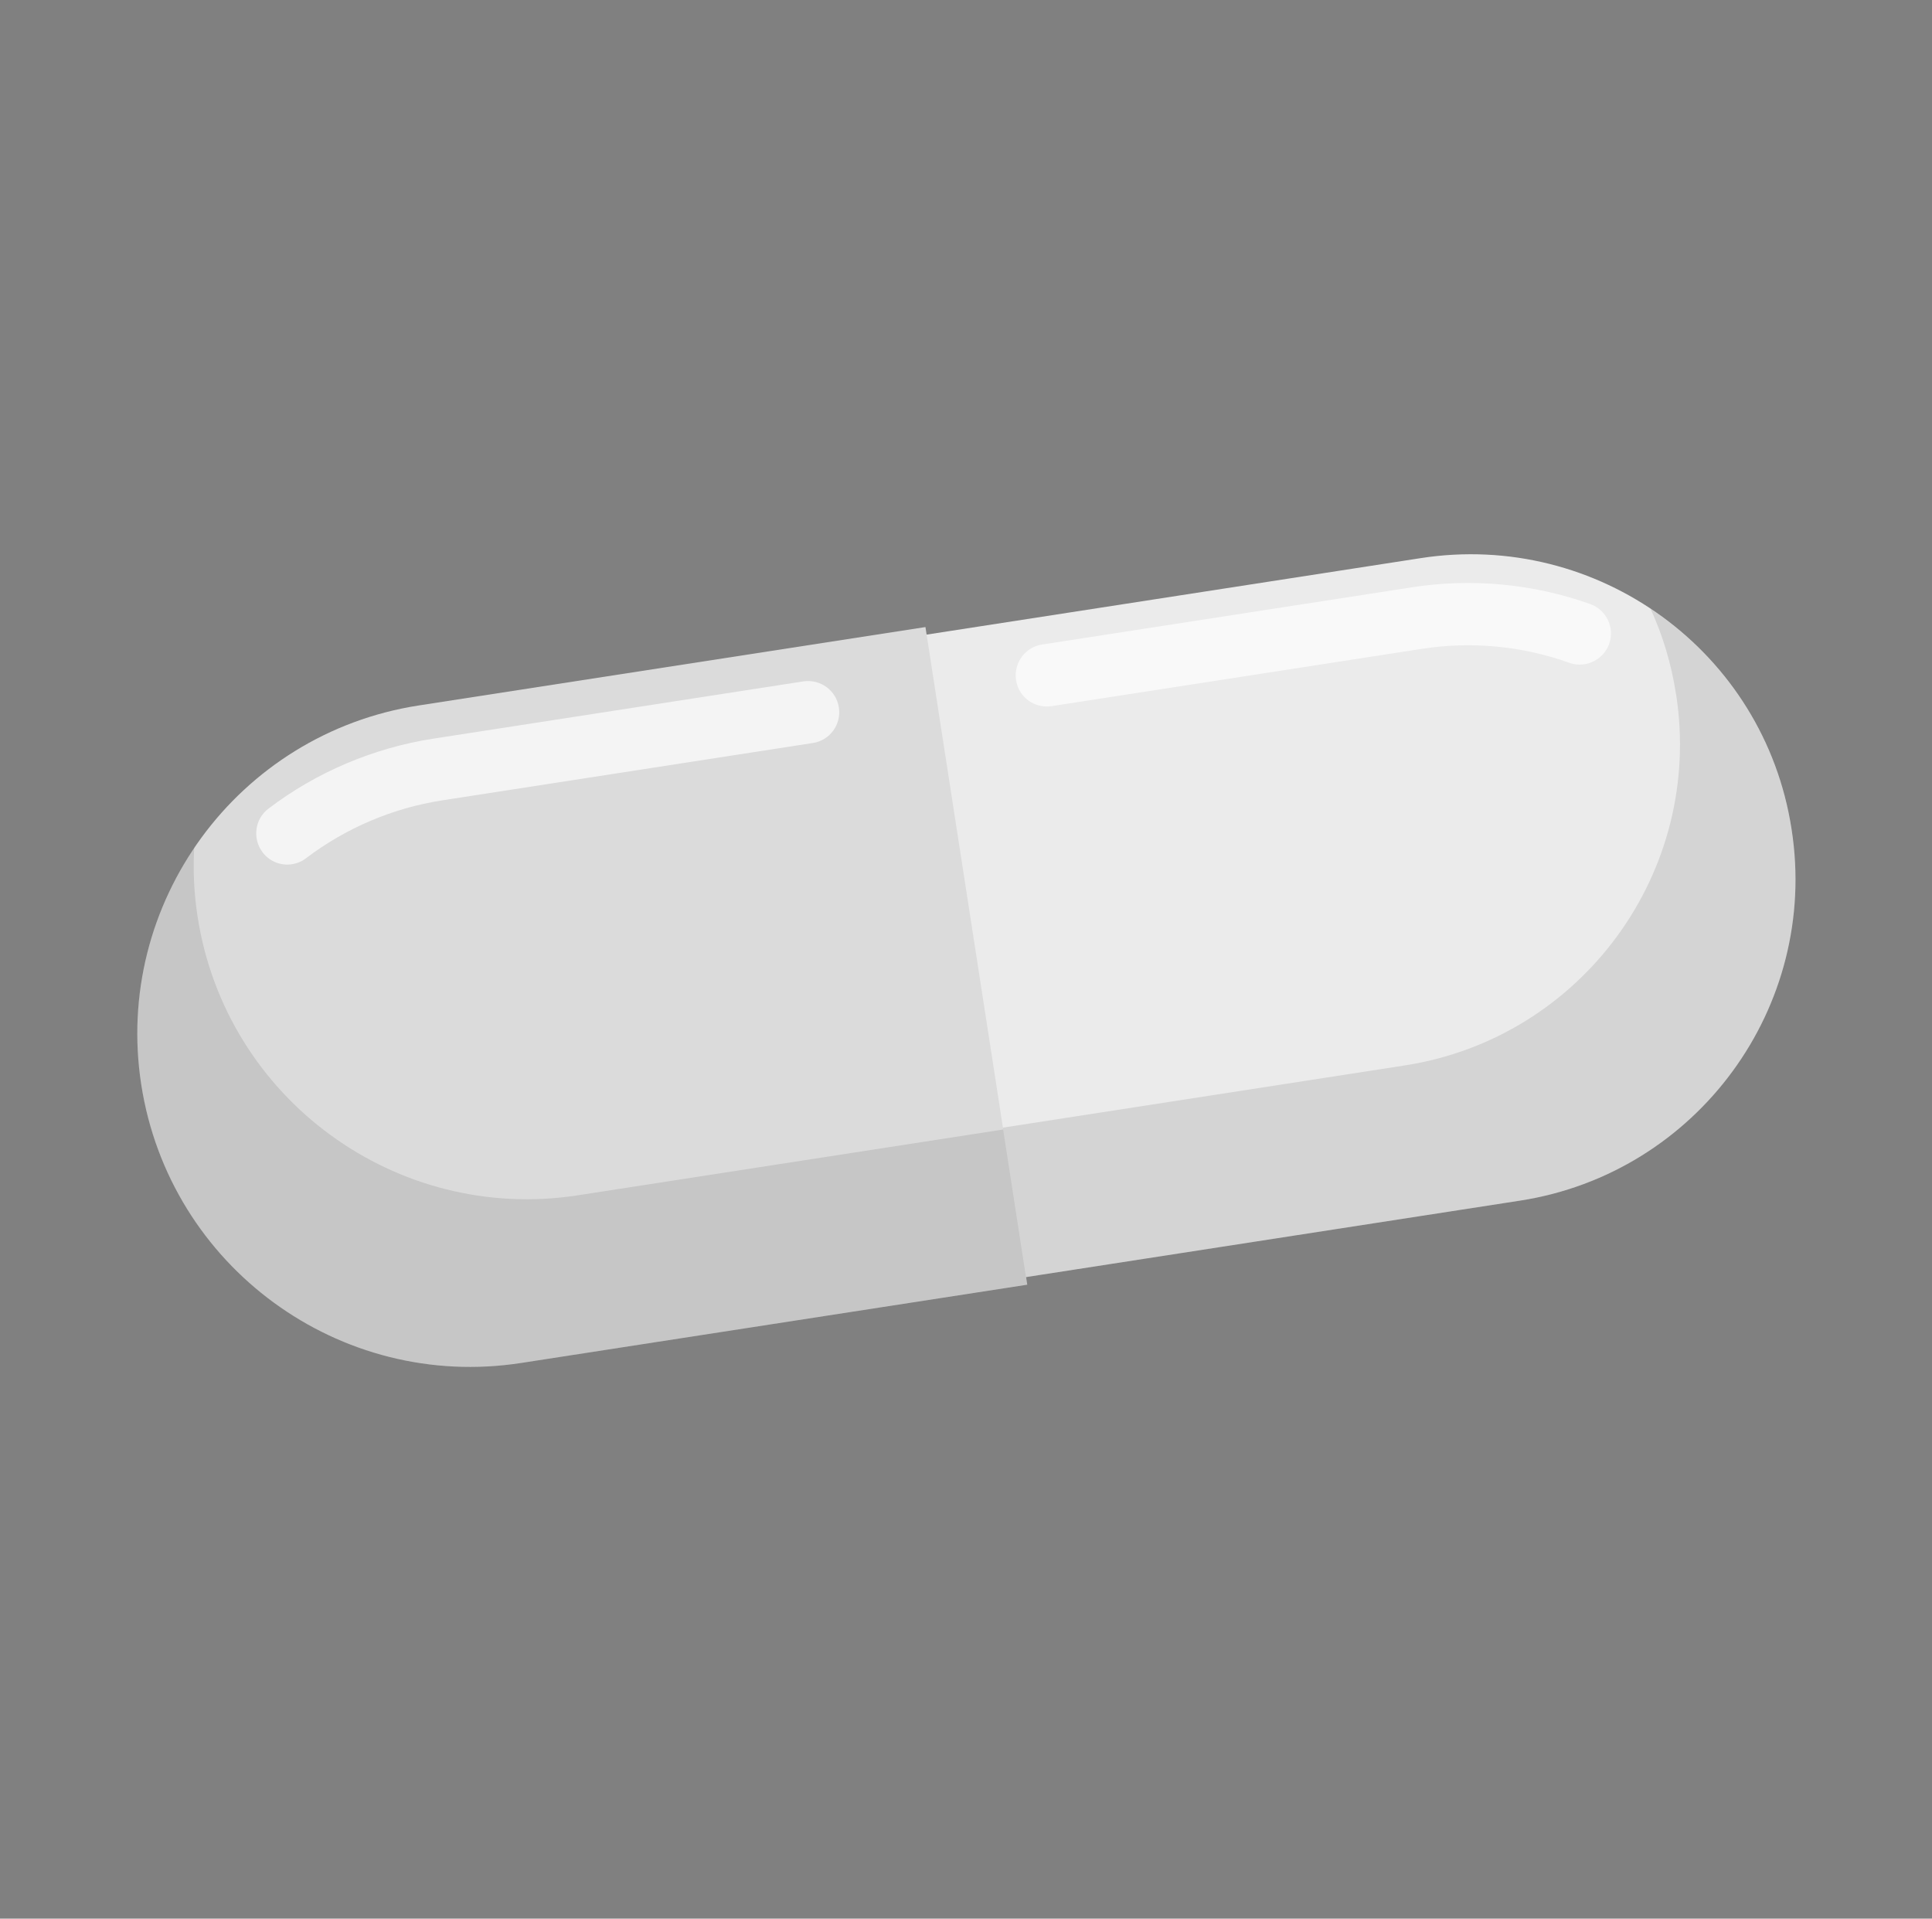
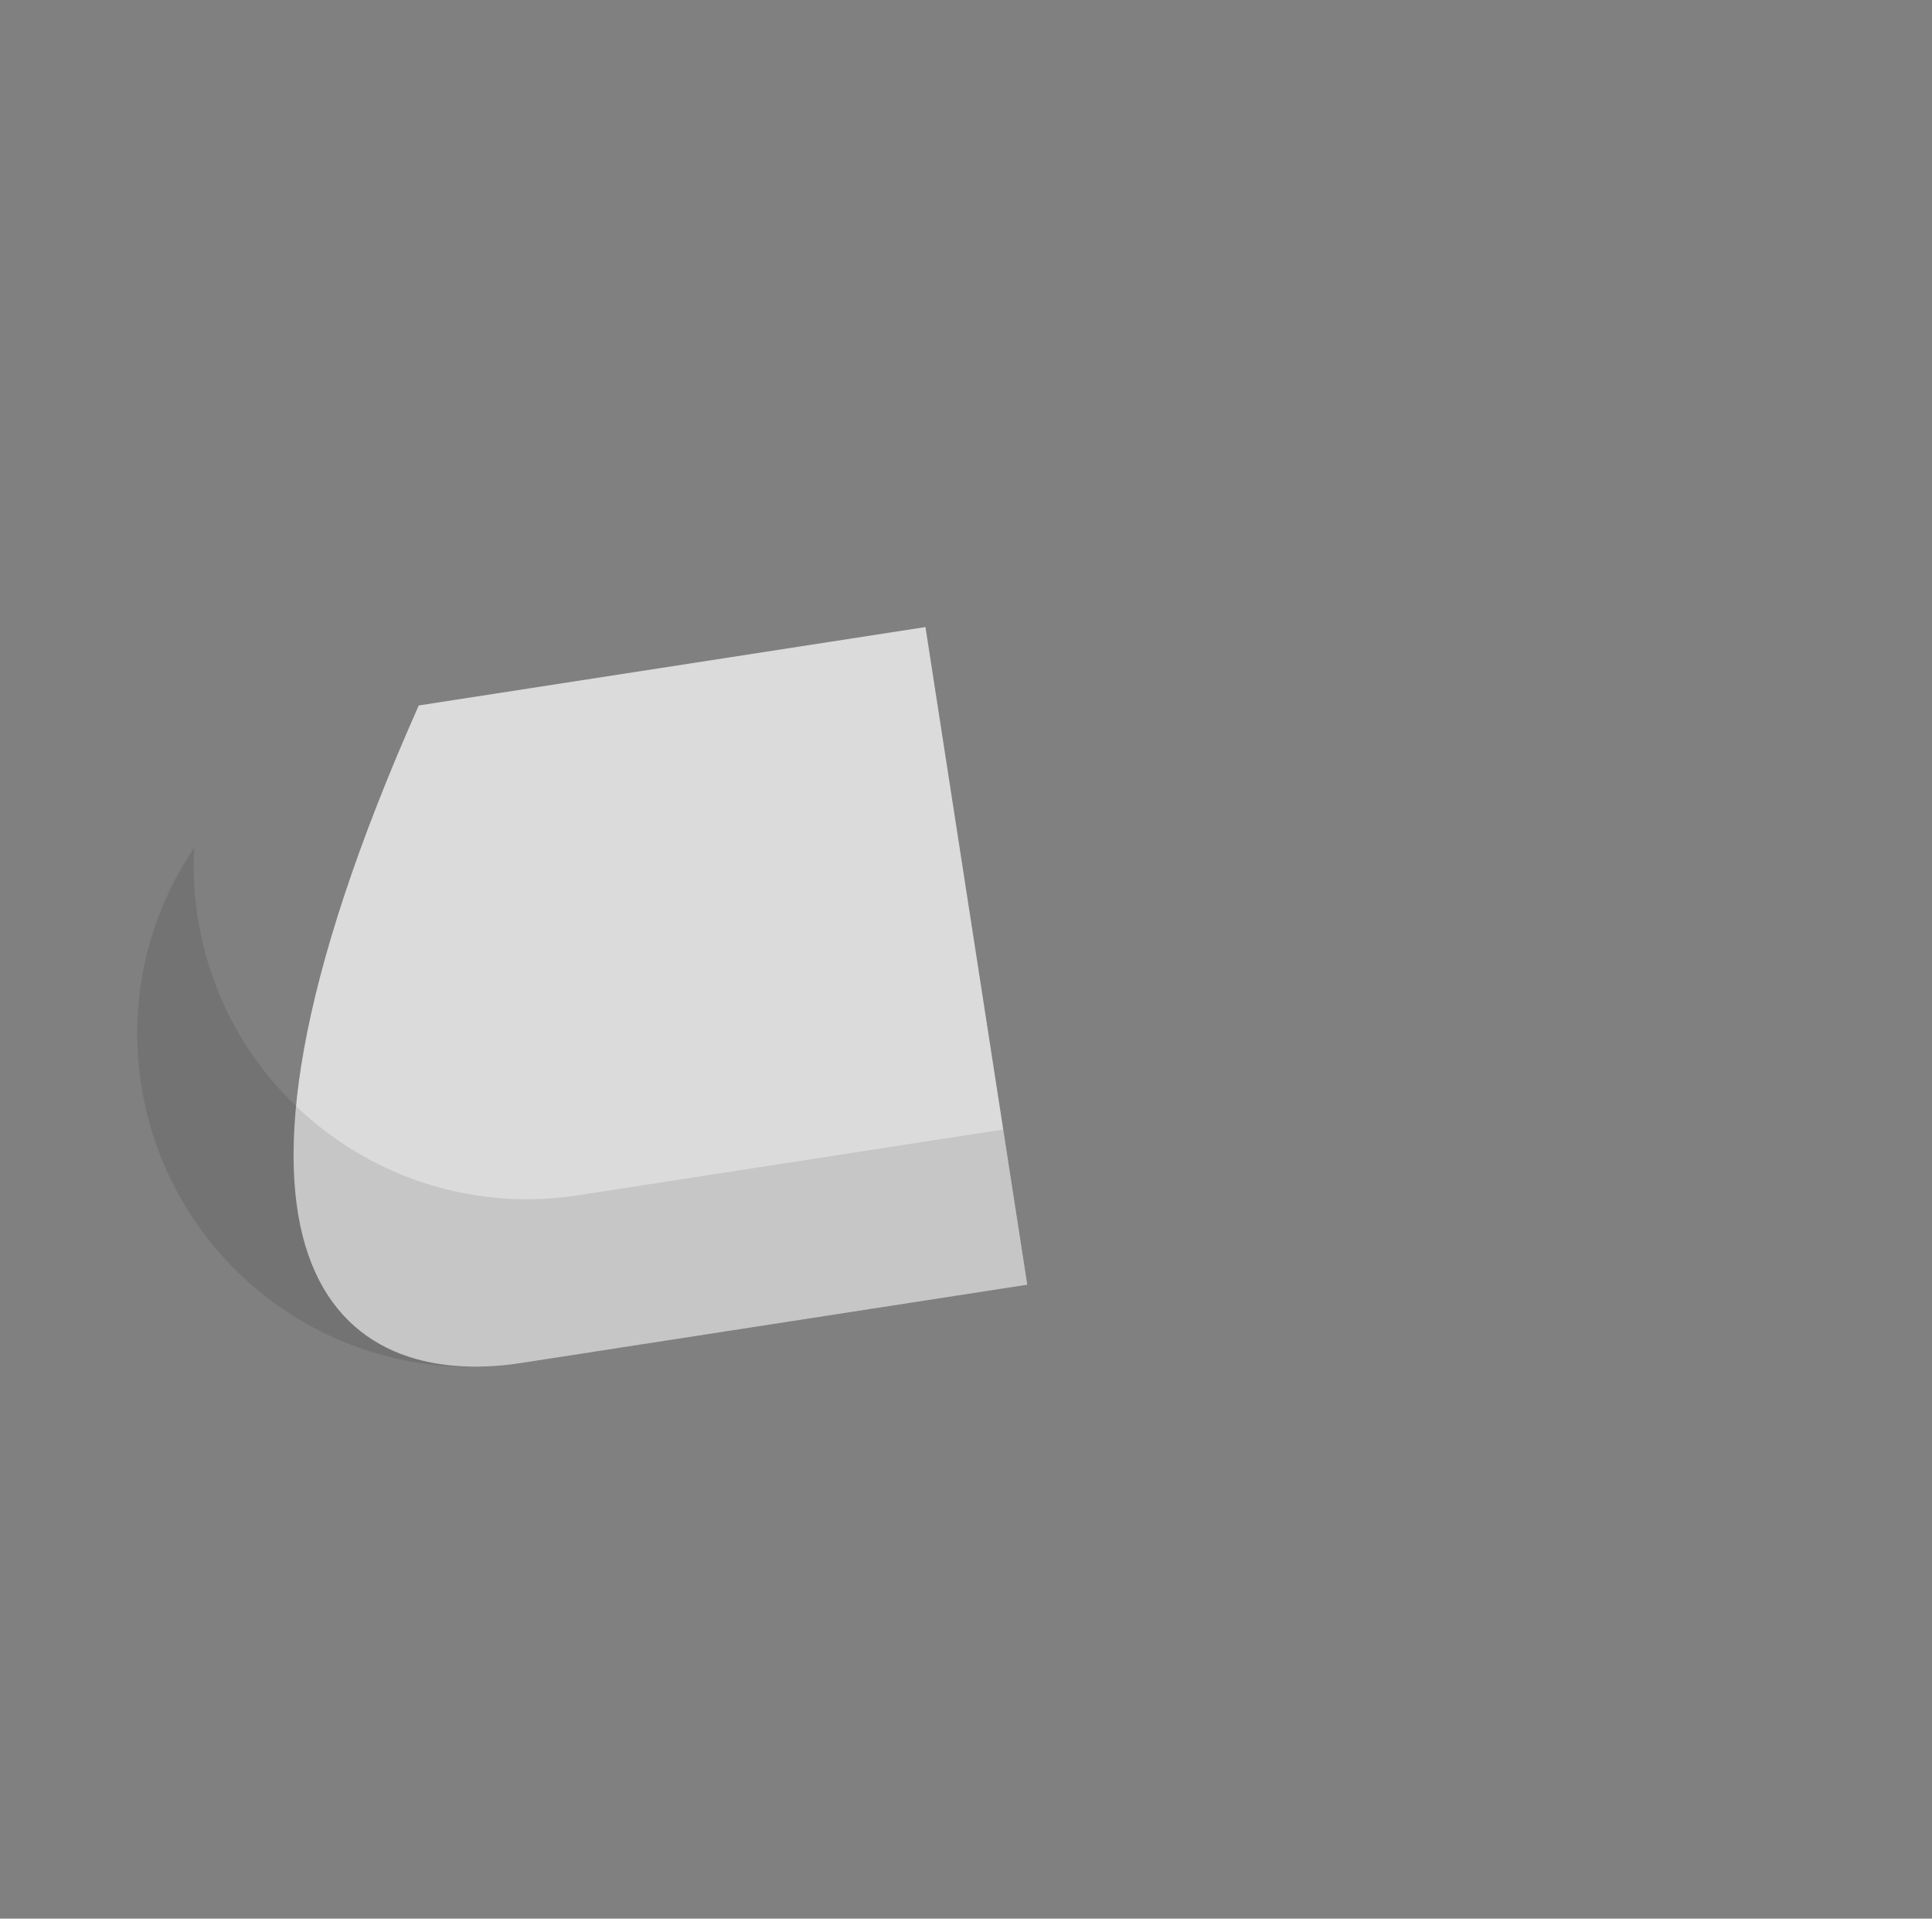
<svg xmlns="http://www.w3.org/2000/svg" width="143" height="142" viewBox="0 0 143 142" fill="none">
  <rect x="0" y="0" width="143" height="142" fill="#808080" stroke="none" />
-   <path d="M11.923 80.084L11.913 80.018C9.881 66.908 18.909 54.66 32.019 52.628L105.156 41.308C118.266 39.276 130.569 48.227 132.601 61.337L132.612 61.403C134.644 74.513 125.626 86.826 112.516 88.859L39.378 100.179C26.262 102.204 13.955 93.194 11.923 80.084Z" fill="#EBEBEB" />
-   <path opacity="0.1" d="M132.6 61.339L132.616 61.411C134.648 74.521 125.631 86.835 112.514 88.86L39.377 100.18C28.5 101.858 18.177 95.957 13.811 86.403C18.643 89.637 24.643 91.136 30.836 90.176L103.974 78.855C117.084 76.823 126.094 64.516 124.062 51.406L124.046 51.334C123.704 49.114 123.064 47.005 122.167 45.055C127.585 48.655 131.527 54.421 132.6 61.339Z" fill="black" />
-   <path opacity="0.7" d="M117.276 49.161C116.914 49.217 116.523 49.187 116.149 49.053C112.676 47.809 108.91 47.448 105.247 48.021L77.835 52.262C76.57 52.455 75.391 51.593 75.204 50.335C75.017 49.077 75.873 47.89 77.131 47.703L104.543 43.462C108.97 42.779 113.518 43.213 117.713 44.711C118.911 45.143 119.533 46.466 119.102 47.664C118.805 48.475 118.087 49.033 117.276 49.161Z" fill="white" />
-   <path d="M30.995 52.212C17.576 54.289 8.377 66.857 10.454 80.276C12.543 93.735 25.135 102.961 38.594 100.872L76.033 95.08L68.499 46.409L30.995 52.212Z" fill="#DBDBDB" />
-   <path opacity="0.7" d="M21.622 63.961C20.812 64.089 19.962 63.777 19.436 63.08C18.669 62.066 18.857 60.614 19.872 59.847C23.418 57.149 27.625 55.363 32.045 54.673L59.457 50.432C60.722 50.239 61.901 51.102 62.089 52.359C62.289 53.618 61.419 54.804 60.161 54.991L32.749 59.232C29.08 59.798 25.6 61.282 22.663 63.509C22.351 63.757 21.991 63.899 21.622 63.961Z" fill="white" />
+   <path d="M30.995 52.212C12.543 93.735 25.135 102.961 38.594 100.872L76.033 95.08L68.499 46.409L30.995 52.212Z" fill="#DBDBDB" />
  <path opacity="0.1" d="M74.25 83.597L76.027 95.073L38.594 100.872C31.862 101.913 25.351 100.131 20.253 96.401C15.168 92.672 11.489 87.002 10.448 80.269C9.464 73.886 11.016 67.698 14.374 62.741C14.281 64.418 14.356 66.143 14.628 67.862C15.669 74.582 19.347 80.265 24.439 83.988C29.537 87.718 36.041 89.507 42.774 88.466L74.25 83.597Z" fill="black" />
</svg>